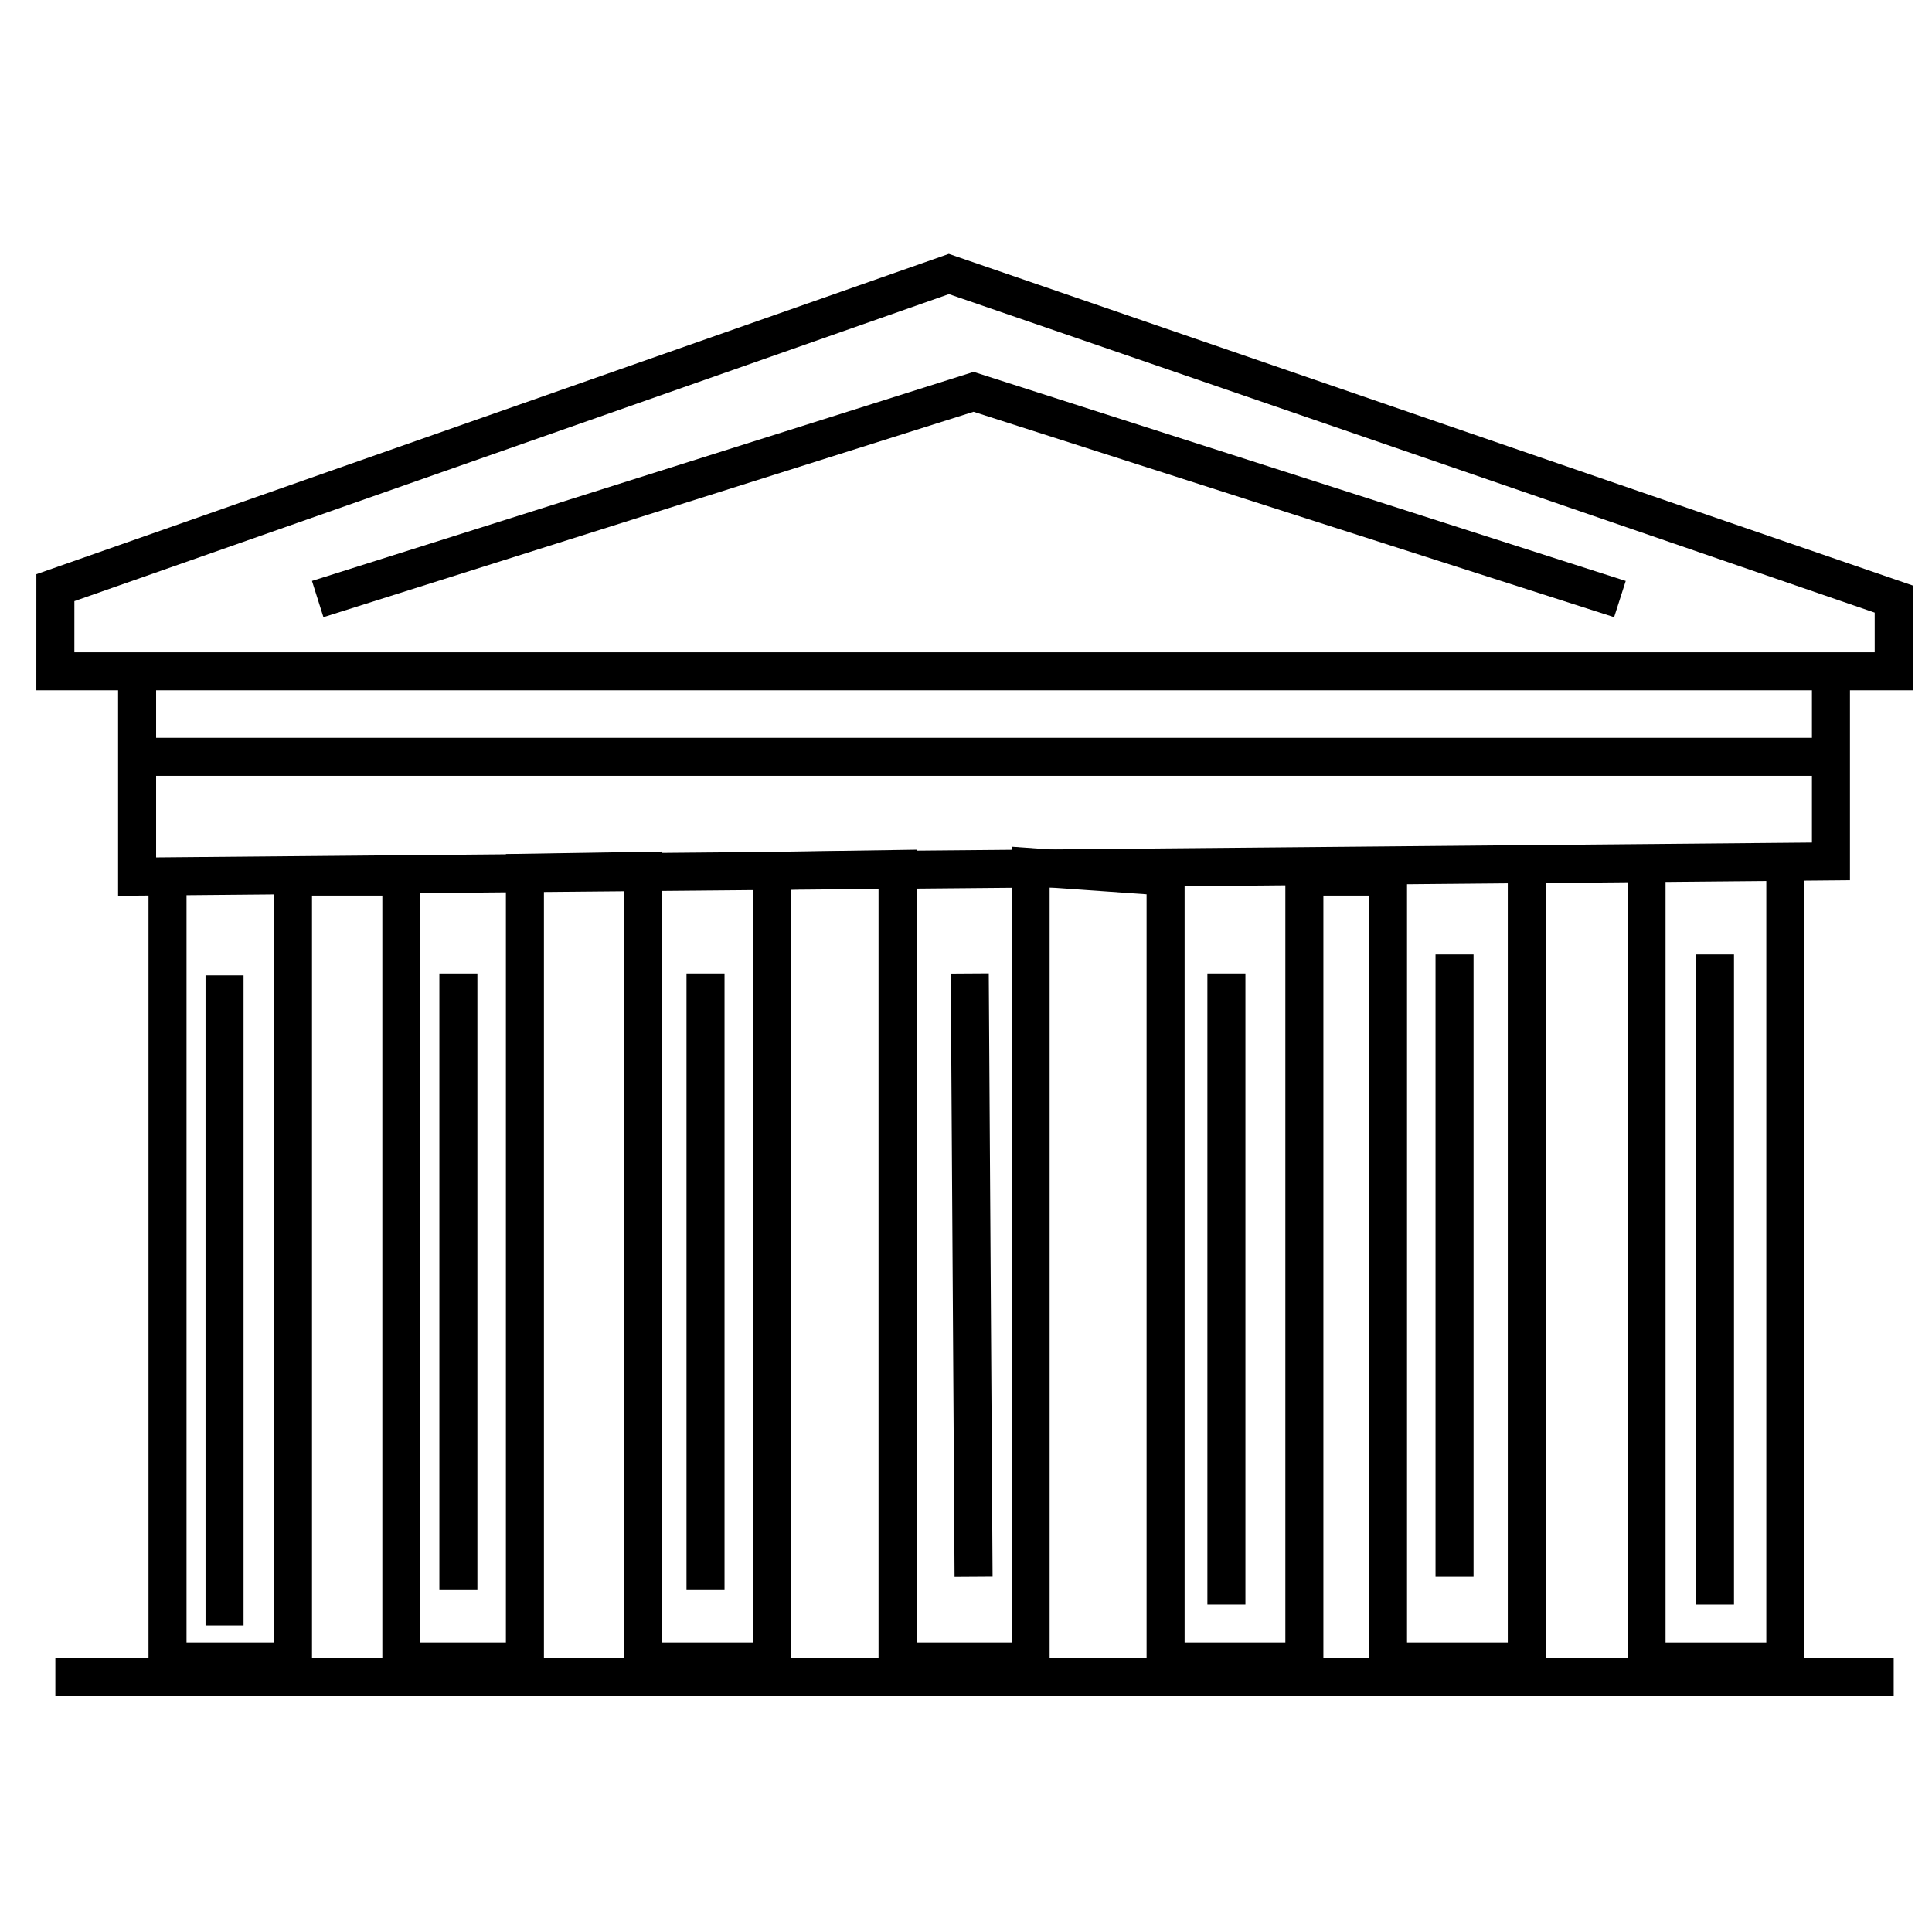
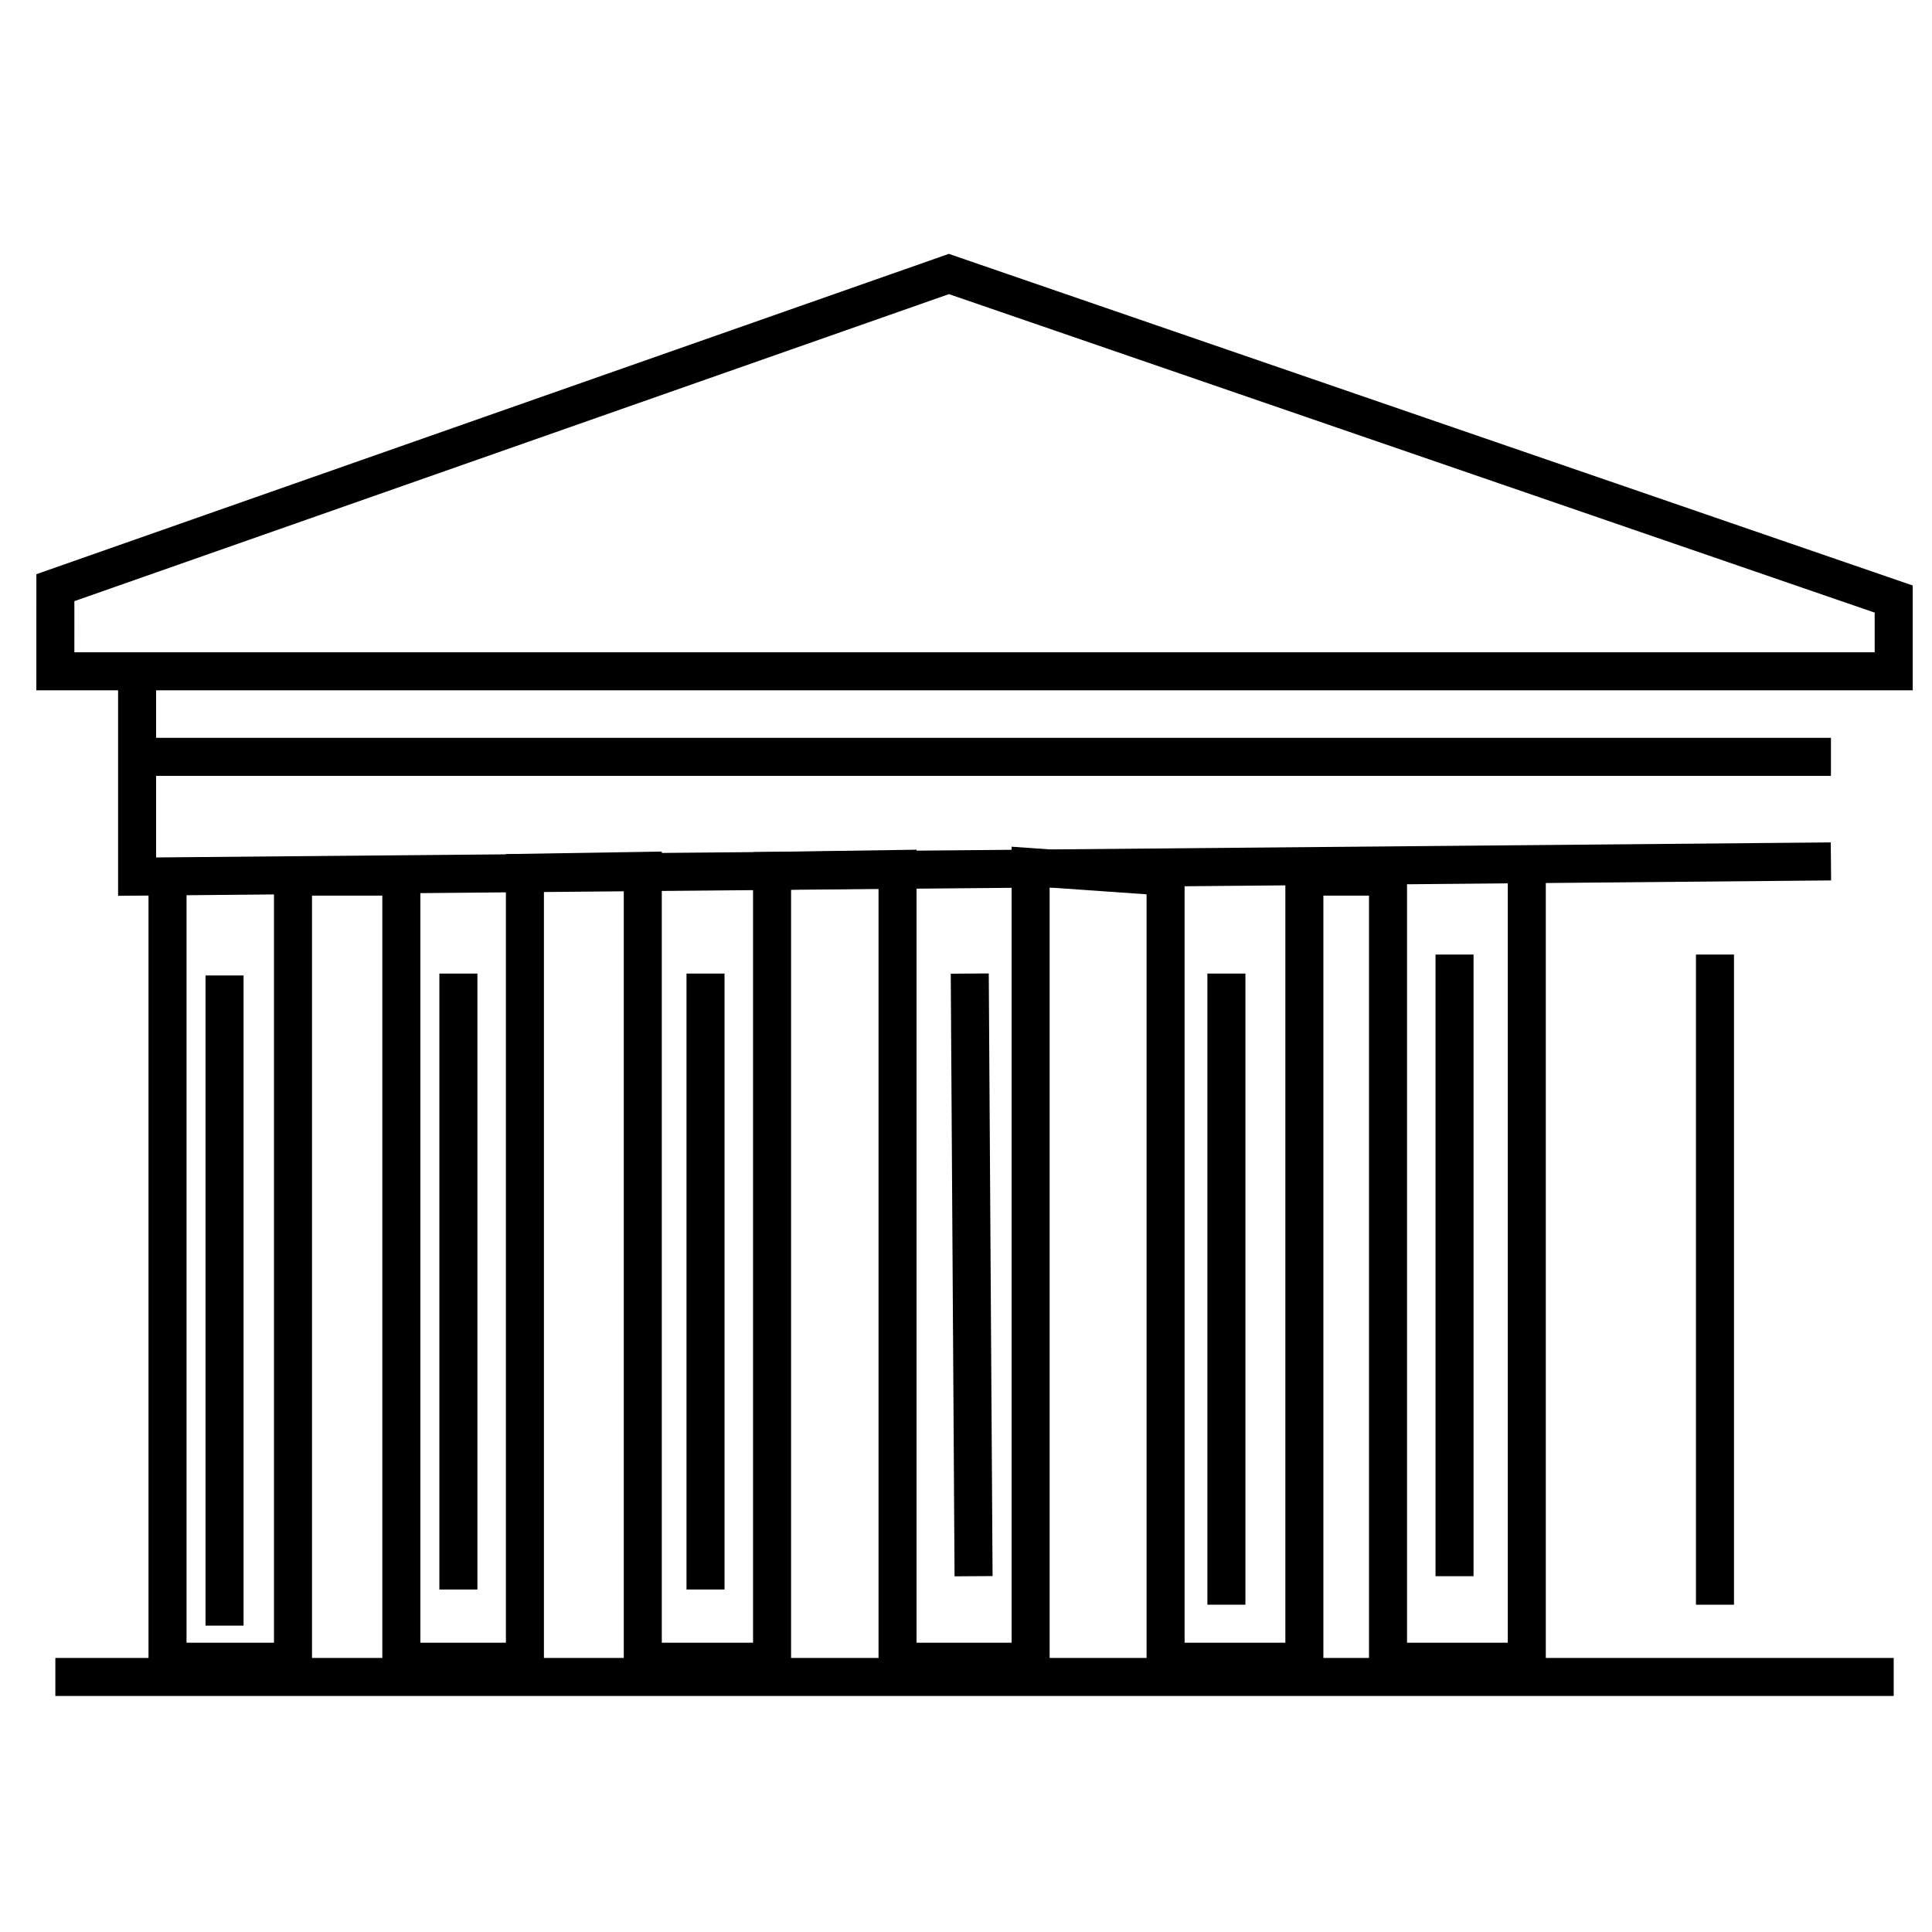
<svg xmlns="http://www.w3.org/2000/svg" width="800px" height="800px" version="1.1" viewBox="144 144 512 512">
  <defs>
    <clipPath id="e">
      <path d="m148.09 148.09h503.81v316.91h-503.81z" />
    </clipPath>
    <clipPath id="d">
-       <path d="m148.09 148.09h503.81v297.91h-503.81z" />
-     </clipPath>
+       </clipPath>
    <clipPath id="c">
      <path d="m148.09 179h503.81v340h-503.81z" />
    </clipPath>
    <clipPath id="b">
      <path d="m148.09 230h503.81v421.9h-503.81z" />
    </clipPath>
    <clipPath id="a">
      <path d="m258 259h287v392.9h-287z" />
    </clipPath>
  </defs>
  <g clip-path="url(#e)">
    <path transform="matrix(5.038 0 0 5.038 148.09 148.09)" d="m2.1 34.5h96.701v-3.8l-49.7-17.099-47 16.5z" fill="none" stroke="#000000" stroke-miterlimit="10" stroke-width="2" />
  </g>
  <g clip-path="url(#d)">
    <path transform="matrix(5.038 0 0 5.038 148.09 148.09)" d="m15.9 30.7 34.5-10.9 34 10.9" fill="none" stroke="#000000" stroke-miterlimit="10" stroke-width="2" />
  </g>
  <g clip-path="url(#c)">
-     <path transform="matrix(5.038 0 0 5.038 148.09 148.09)" d="m6.4 34.5v10.801l89.1-0.8v-10" fill="none" stroke="#000000" stroke-miterlimit="10" stroke-width="2" />
+     <path transform="matrix(5.038 0 0 5.038 148.09 148.09)" d="m6.4 34.5v10.801l89.1-0.8" fill="none" stroke="#000000" stroke-miterlimit="10" stroke-width="2" />
  </g>
  <path transform="matrix(5.038 0 0 5.038 148.09 148.09)" d="m6.4 39h89.1" fill="none" stroke="#000000" stroke-miterlimit="10" stroke-width="2" />
-   <path transform="matrix(5.038 0 0 5.038 148.09 148.09)" d="m85.8 45.3v41.3h7.3v-41.3" fill="none" stroke="#000000" stroke-miterlimit="10" stroke-width="2" />
  <g clip-path="url(#b)">
    <path transform="matrix(5.038 0 0 5.038 148.09 148.09)" d="m8 45.2v41.4h6.6v-41.3h5.7v41.3h6.5v-41.5l6.2-0.1v41.6h6.8v-41.6l6.601-0.1v41.7h7v-41.8l7.1 0.5v41.3h7.3v-41.3h4.4v41.3h7.3v-42" fill="none" stroke="#000000" stroke-miterlimit="10" stroke-width="2" />
  </g>
  <path transform="matrix(5.038 0 0 5.038 148.09 148.09)" d="m11 50.5v34.2" fill="none" stroke="#000000" stroke-miterlimit="10" stroke-width="2" />
  <path transform="matrix(5.038 0 0 5.038 148.09 148.09)" d="m23.3 82.8v-32.399" fill="none" stroke="#000000" stroke-miterlimit="10" stroke-width="2" />
  <path transform="matrix(5.038 0 0 5.038 148.09 148.09)" d="m36.3 50.4v32.399" fill="none" stroke="#000000" stroke-miterlimit="10" stroke-width="2" />
  <g clip-path="url(#a)">
    <path transform="matrix(5.038 0 0 5.038 148.09 148.09)" d="m50.4 82.1-0.2-31.7" fill="none" stroke="#000000" stroke-miterlimit="10" stroke-width="2" />
  </g>
  <path transform="matrix(5.038 0 0 5.038 148.09 148.09)" d="m63.7 50.4v33.199" fill="none" stroke="#000000" stroke-miterlimit="10" stroke-width="2" />
  <path transform="matrix(5.038 0 0 5.038 148.09 148.09)" d="m75.7 49.4v32.7" fill="none" stroke="#000000" stroke-miterlimit="10" stroke-width="2" />
  <path transform="matrix(5.038 0 0 5.038 148.09 148.09)" d="m89.4 49.4v34.2" fill="none" stroke="#000000" stroke-miterlimit="10" stroke-width="2" />
  <path transform="matrix(5.038 0 0 5.038 148.09 148.09)" d="m2.1 87.4h96.701" fill="none" stroke="#000000" stroke-miterlimit="10" stroke-width="2" />
</svg>